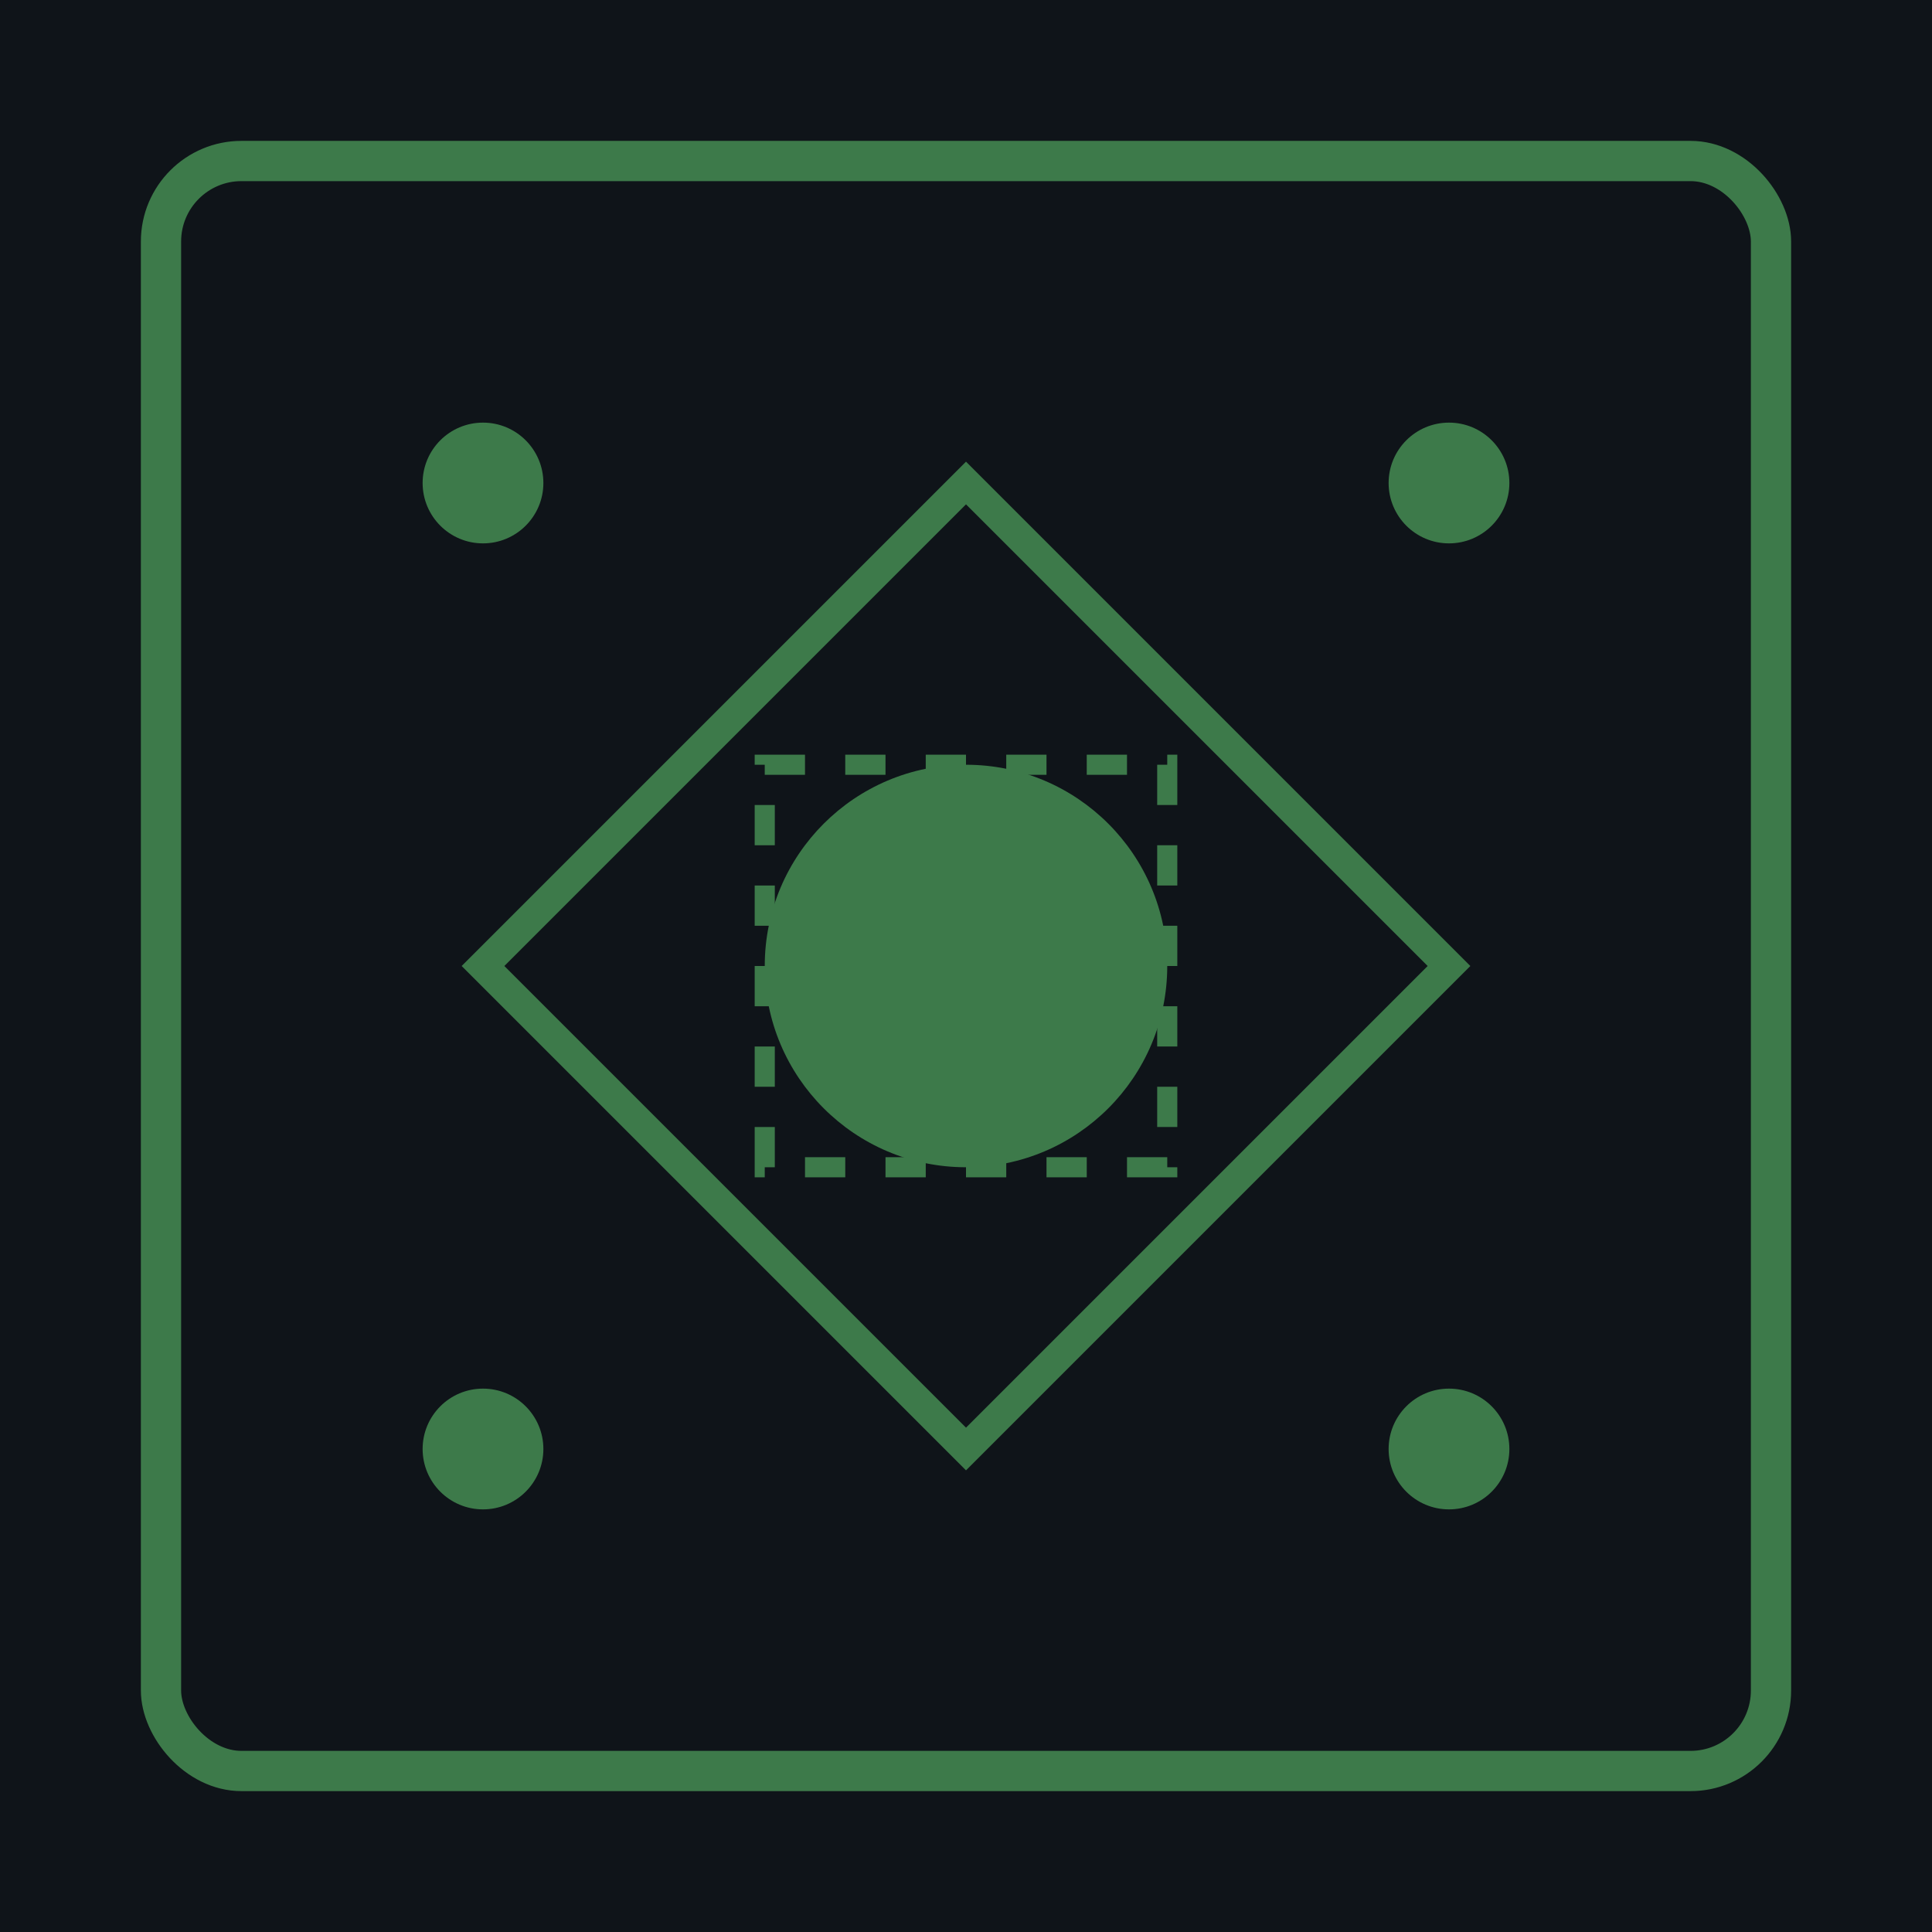
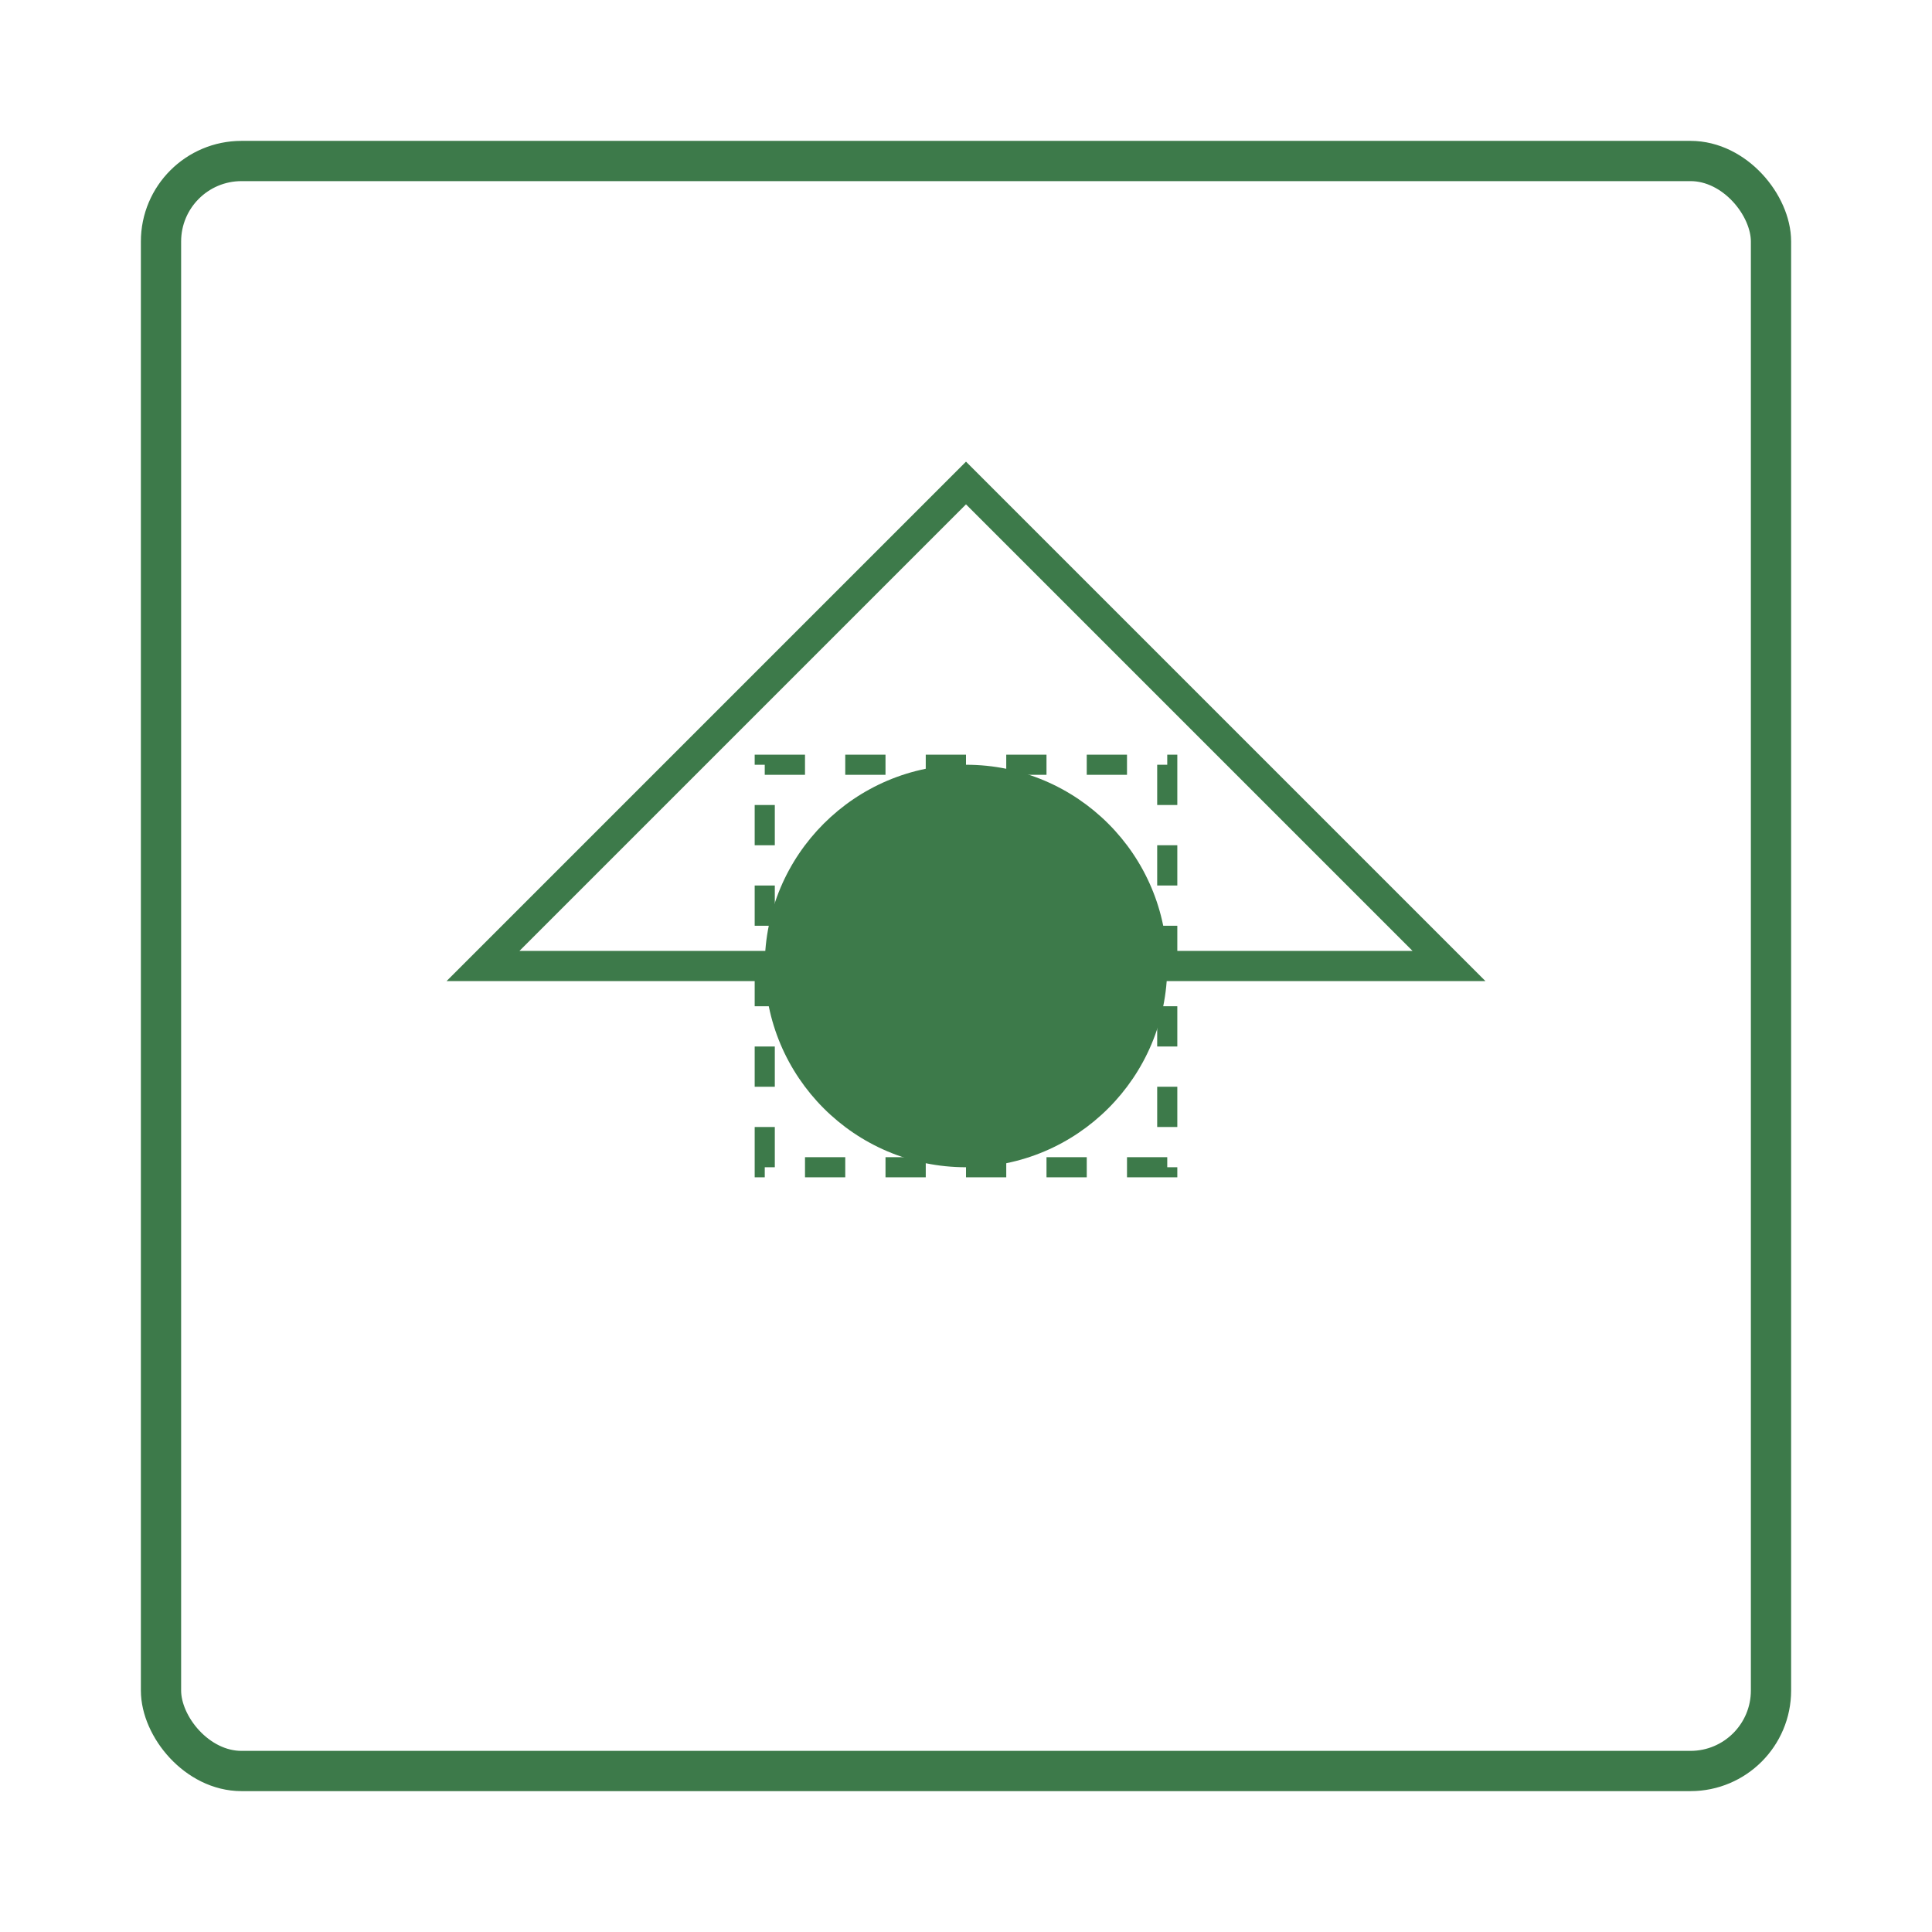
<svg xmlns="http://www.w3.org/2000/svg" viewBox="0 0 192 192" fill="none">
-   <rect width="192" height="192" fill="#0f1419" />
  <rect x="16" y="16" width="160" height="160" rx="8" stroke="#3d7a4a" stroke-width="4" fill="none" />
-   <path d="M96 48L48 96L96 144L144 96L96 48Z" stroke="#3d7a4a" stroke-width="3" fill="none" />
+   <path d="M96 48L48 96L144 96L96 48Z" stroke="#3d7a4a" stroke-width="3" fill="none" />
  <circle cx="96" cy="96" r="20" fill="#3d7a4a" />
  <path d="M76 76L116 76L116 116L76 116Z" stroke="#3d7a4a" stroke-width="2" fill="none" stroke-dasharray="4 4" />
-   <circle cx="48" cy="48" r="6" fill="#3d7a4a" />
-   <circle cx="144" cy="48" r="6" fill="#3d7a4a" />
-   <circle cx="48" cy="144" r="6" fill="#3d7a4a" />
-   <circle cx="144" cy="144" r="6" fill="#3d7a4a" />
</svg>